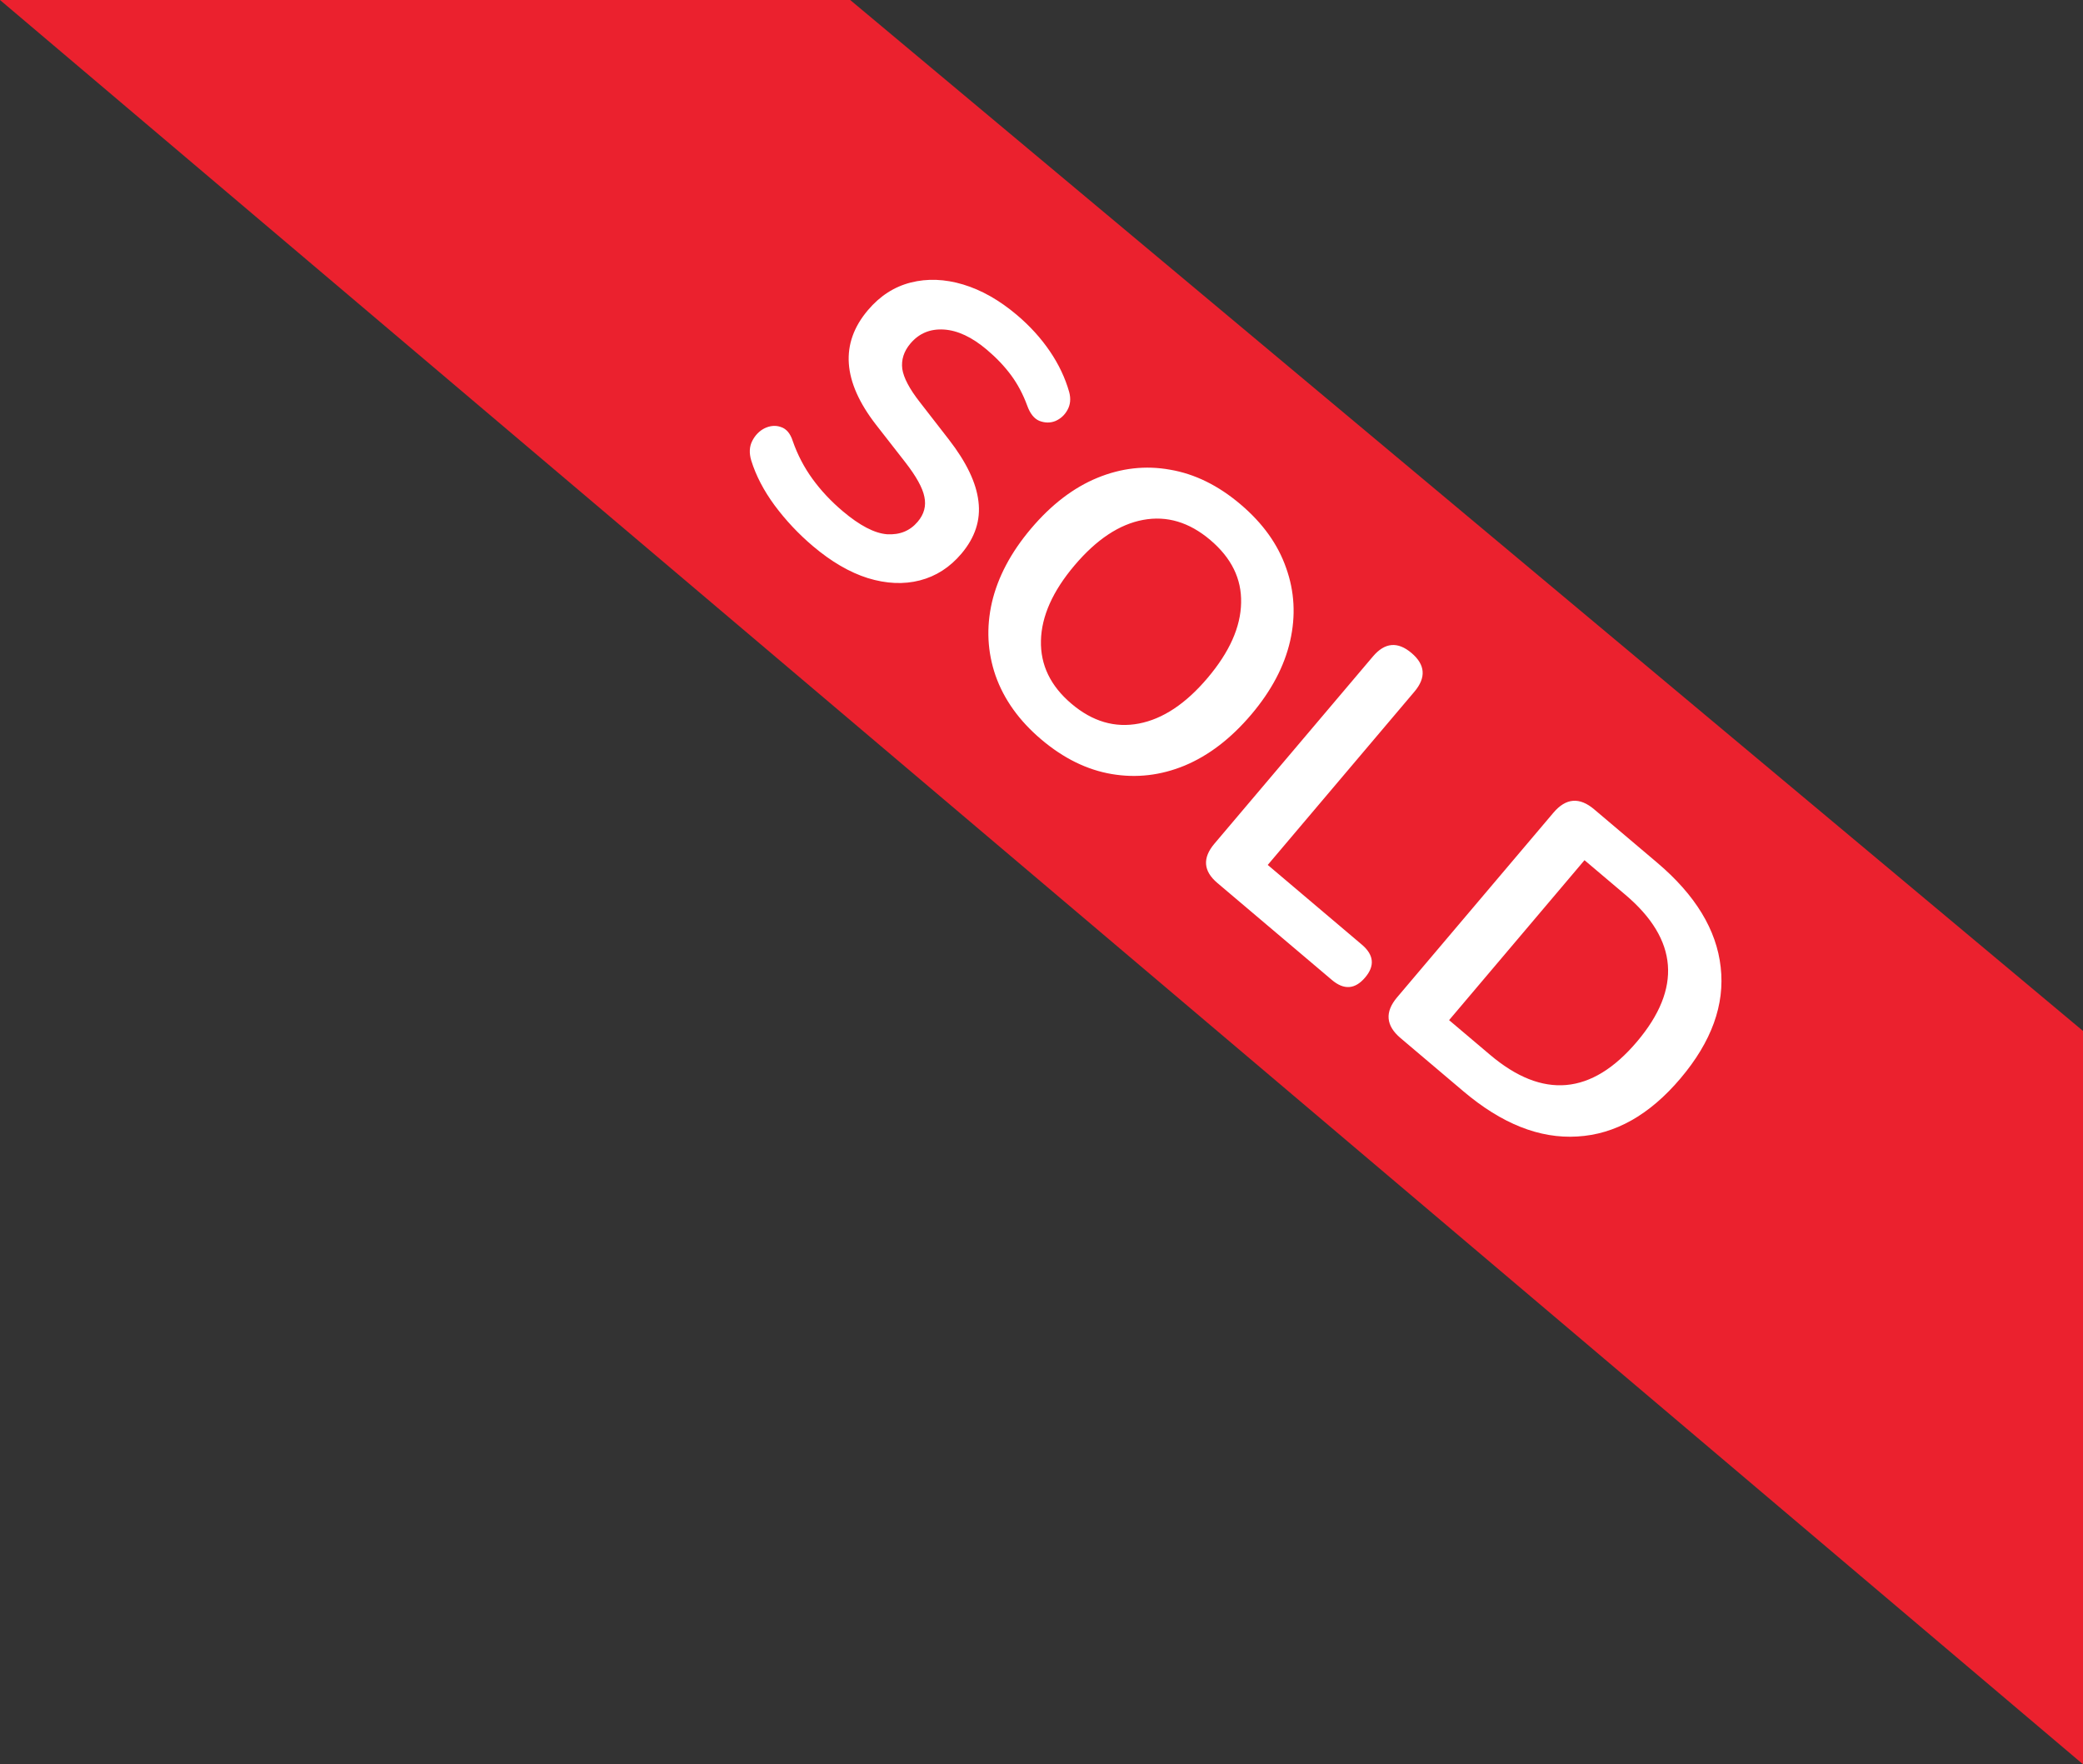
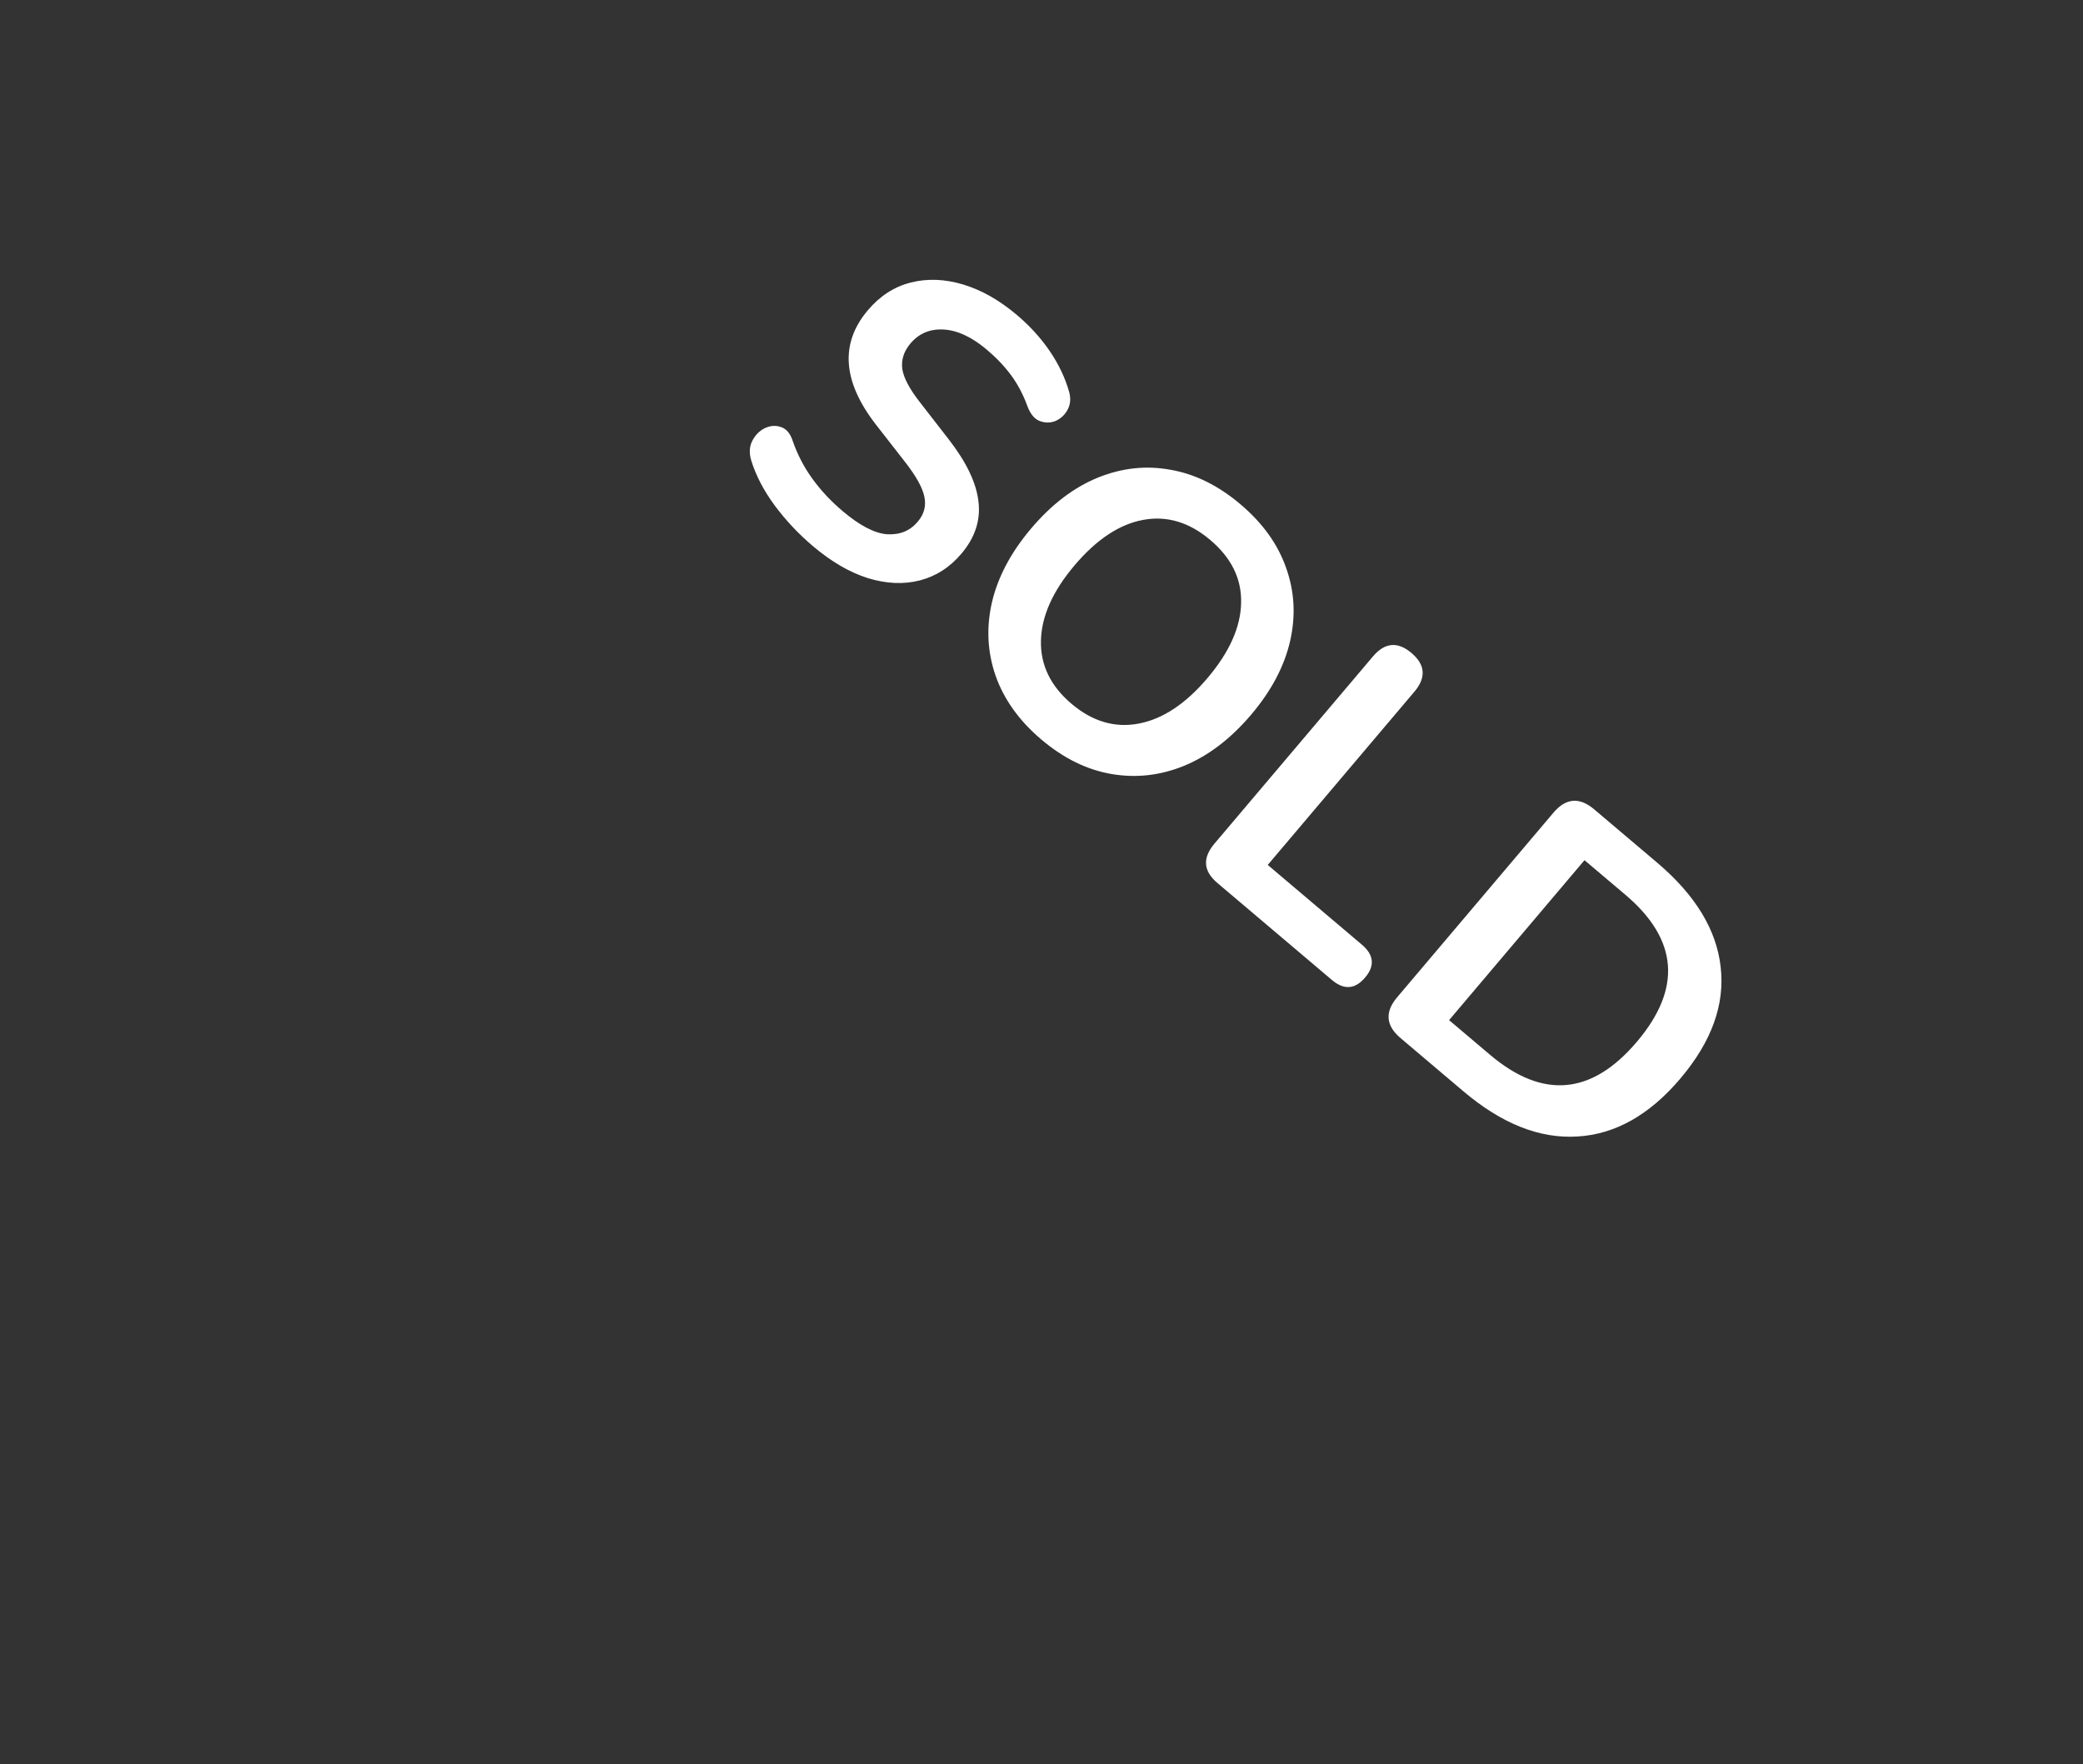
<svg xmlns="http://www.w3.org/2000/svg" width="98" height="83" viewBox="0 0 98 83" fill="none">
  <rect x="0" y="0" width="98" height="83" fill="#333333" stroke="none" />
-   <path d="M40 0H0L98 83V48.5L40 0Z" fill="#EB212E" />
  <path d="M38.247 25.693C37.565 25.116 36.964 24.475 36.441 23.771C35.93 23.076 35.564 22.373 35.344 21.663C35.239 21.312 35.256 21.003 35.395 20.736C35.533 20.469 35.725 20.273 35.97 20.149C36.234 20.023 36.488 20.002 36.731 20.086C36.994 20.168 37.182 20.389 37.297 20.748C37.521 21.392 37.831 21.986 38.226 22.53C38.621 23.075 39.093 23.579 39.643 24.044C40.447 24.725 41.144 25.088 41.734 25.134C42.333 25.169 42.814 24.973 43.175 24.546C43.477 24.19 43.582 23.798 43.489 23.37C43.407 22.951 43.107 22.409 42.588 21.742L41.206 19.97C39.638 17.943 39.512 16.151 40.831 14.594C41.399 13.922 42.073 13.488 42.851 13.291C43.629 13.094 44.45 13.125 45.314 13.384C46.177 13.644 47.021 14.123 47.845 14.82C48.456 15.337 48.971 15.905 49.392 16.523C49.812 17.14 50.116 17.782 50.304 18.448C50.387 18.762 50.358 19.044 50.218 19.292C50.086 19.53 49.897 19.702 49.65 19.808C49.412 19.903 49.161 19.9 48.898 19.799C48.653 19.697 48.462 19.457 48.327 19.08C48.131 18.548 47.879 18.072 47.57 17.653C47.261 17.234 46.882 16.835 46.434 16.456C45.732 15.861 45.058 15.544 44.411 15.503C43.764 15.462 43.239 15.681 42.834 16.159C42.524 16.525 42.396 16.924 42.45 17.355C42.514 17.775 42.789 18.296 43.276 18.918L44.642 20.678C45.469 21.744 45.932 22.713 46.033 23.585C46.144 24.465 45.877 25.286 45.23 26.05C44.688 26.691 44.036 27.109 43.277 27.305C42.517 27.5 41.701 27.464 40.827 27.196C39.972 26.926 39.112 26.425 38.247 25.693ZM48.991 34.789C47.953 33.91 47.236 32.91 46.84 31.789C46.455 30.676 46.397 29.527 46.667 28.341C46.947 27.145 47.56 25.987 48.508 24.867C49.464 23.738 50.505 22.942 51.63 22.479C52.755 22.017 53.894 21.889 55.046 22.096C56.208 22.293 57.312 22.835 58.36 23.723C59.408 24.61 60.125 25.61 60.511 26.723C60.905 27.825 60.967 28.97 60.697 30.156C60.426 31.342 59.817 32.495 58.87 33.614C57.913 34.743 56.868 35.544 55.734 36.017C54.609 36.48 53.466 36.612 52.305 36.415C51.144 36.219 50.039 35.676 48.991 34.789ZM50.413 33.11C51.4 33.946 52.456 34.255 53.583 34.039C54.71 33.822 55.786 33.108 56.811 31.897C57.845 30.676 58.371 29.497 58.391 28.36C58.42 27.232 57.936 26.246 56.939 25.402C55.952 24.566 54.899 24.251 53.781 24.458C52.663 24.664 51.587 25.378 50.553 26.599C49.528 27.81 49.001 28.989 48.974 30.136C48.946 31.283 49.425 32.274 50.413 33.11ZM57.274 41.539C56.612 40.979 56.566 40.364 57.134 39.692L64.591 30.885C65.151 30.223 65.757 30.168 66.408 30.72C67.059 31.271 67.105 31.877 66.545 32.539L59.644 40.69L64.07 44.438C64.64 44.92 64.693 45.436 64.227 45.985C63.754 46.545 63.232 46.584 62.662 46.101L57.274 41.539ZM65.891 48.835C65.199 48.249 65.145 47.61 65.731 46.918L73.085 38.233C73.671 37.541 74.309 37.488 75.001 38.074L77.963 40.581C79.764 42.106 80.761 43.745 80.954 45.498C81.157 47.26 80.526 49.005 79.061 50.735C77.605 52.455 75.987 53.365 74.208 53.466C72.438 53.575 70.653 52.867 68.852 51.342L65.891 48.835ZM68.176 47.992L70.1 49.62C72.582 51.723 74.888 51.517 77.016 49.004C79.135 46.5 78.954 44.197 76.471 42.095L74.547 40.467L68.176 47.992Z" fill="white" />
</svg>